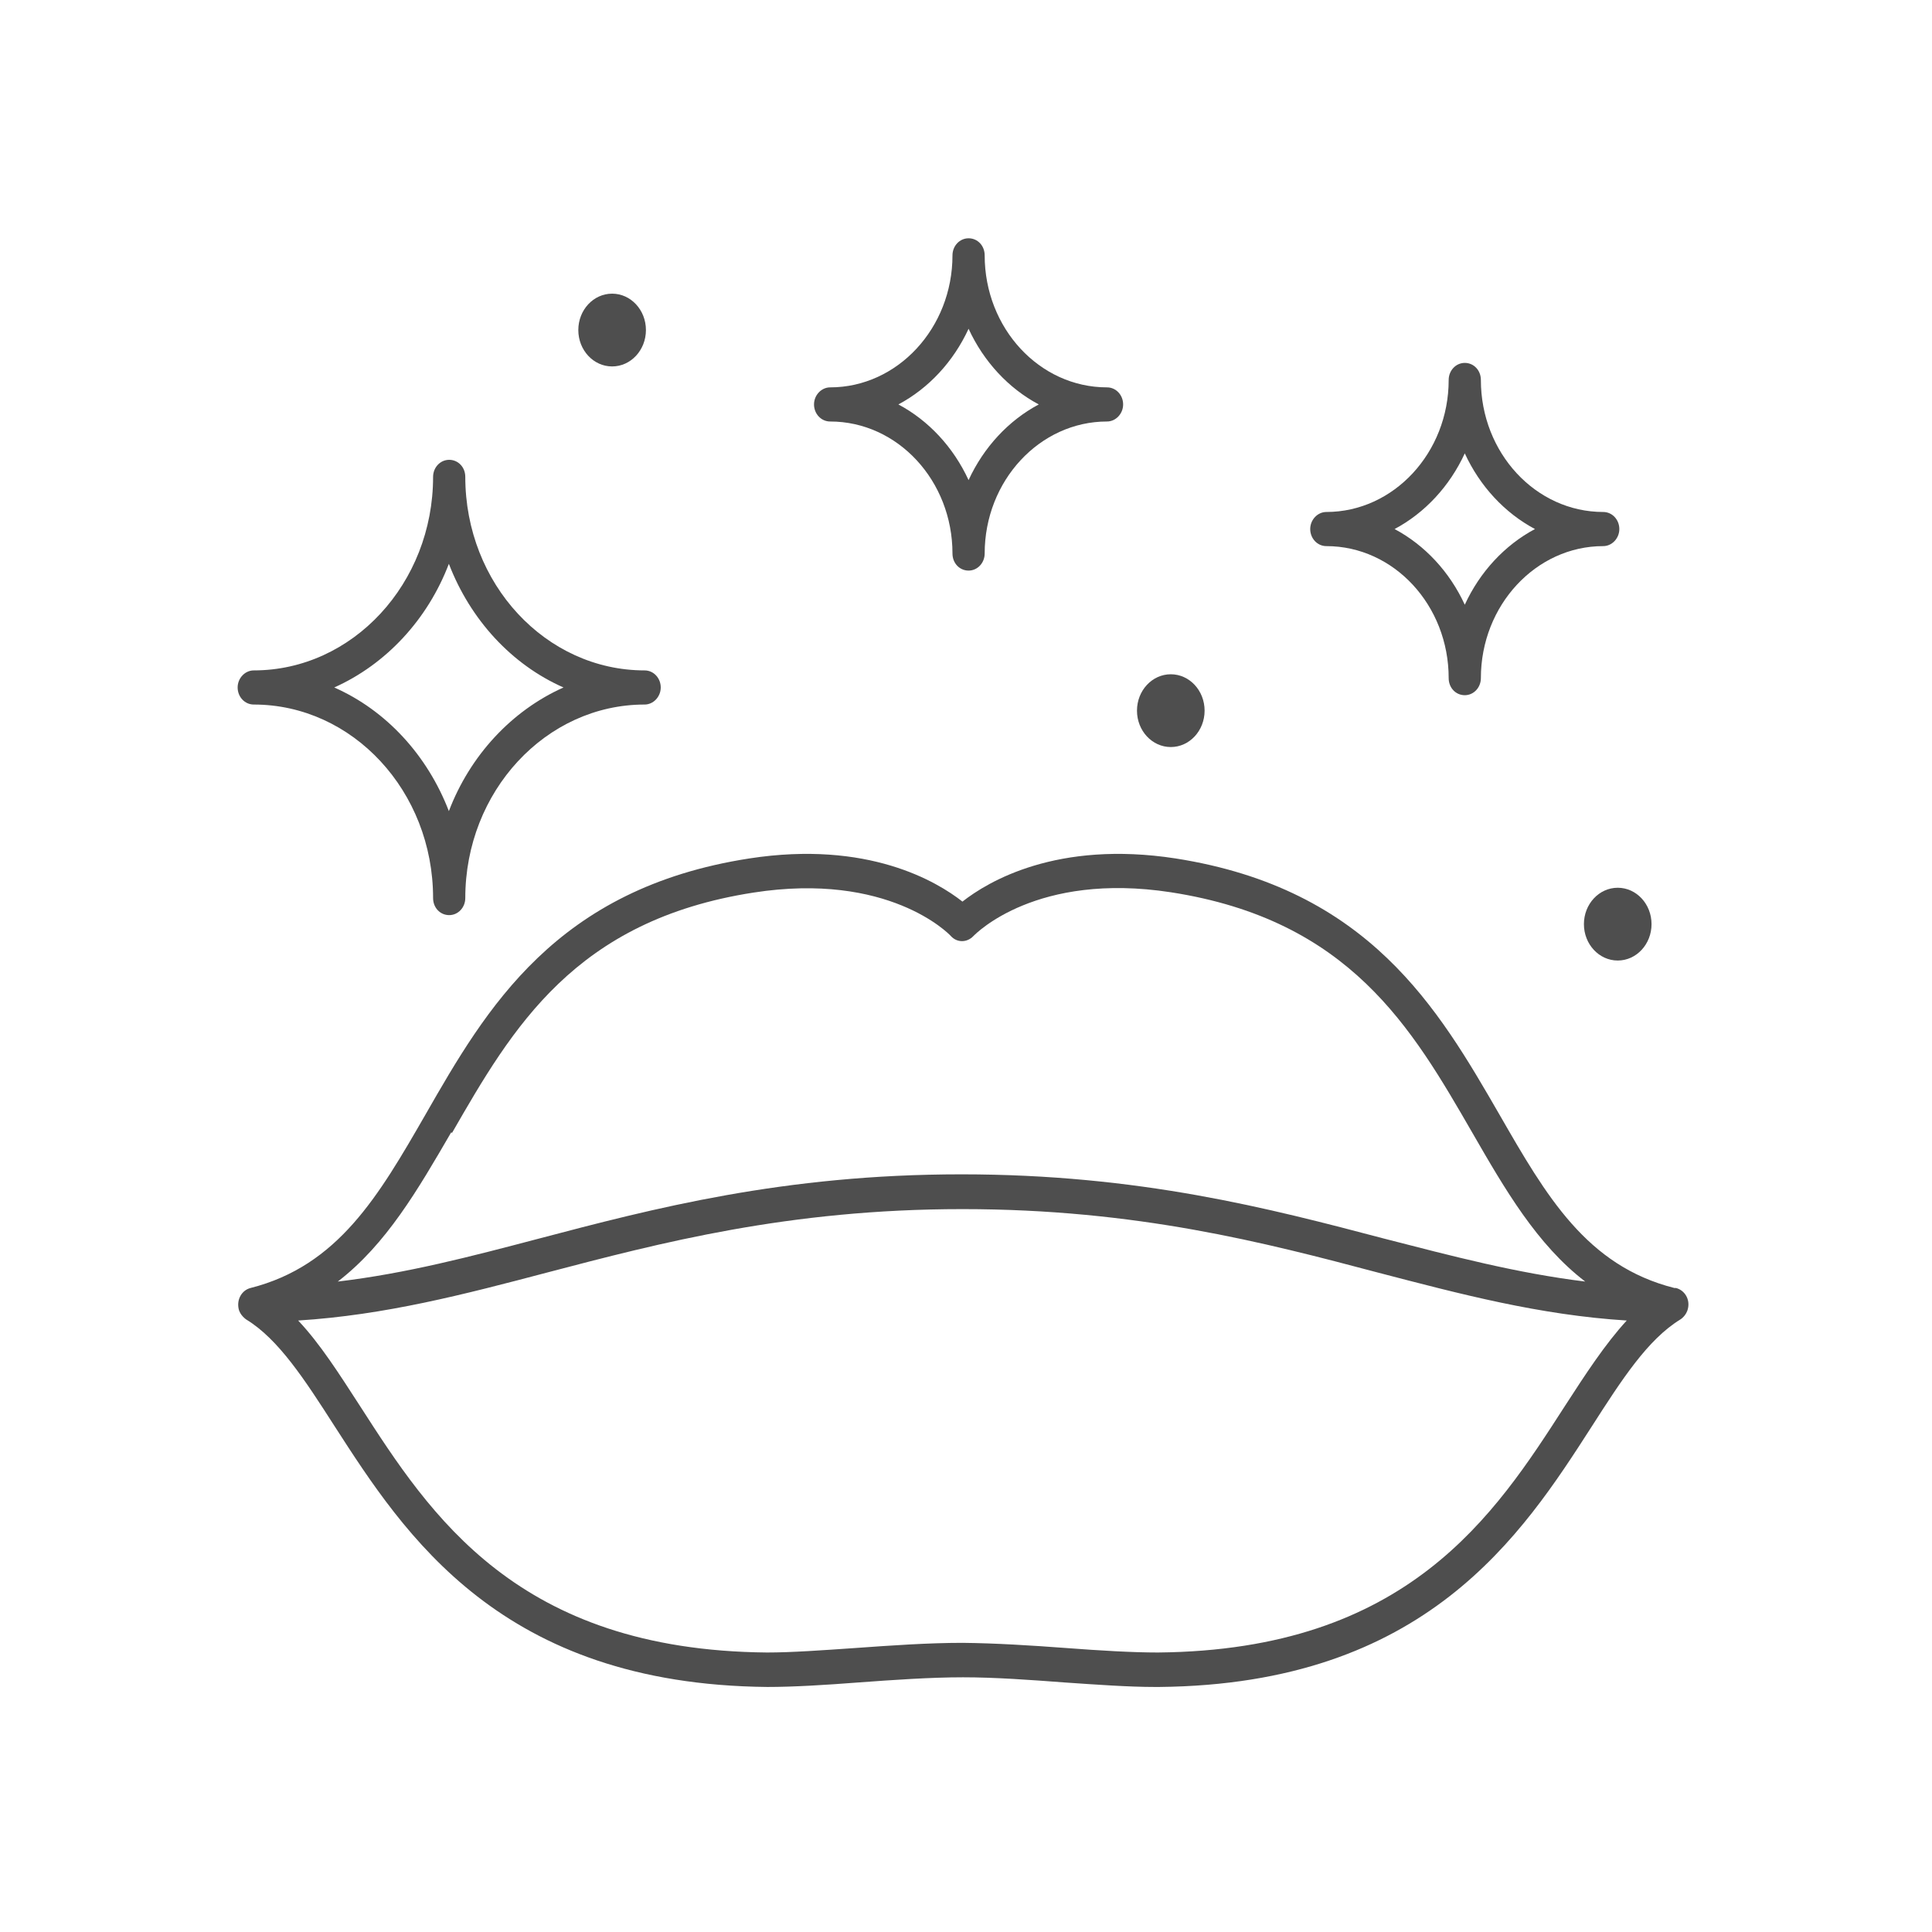
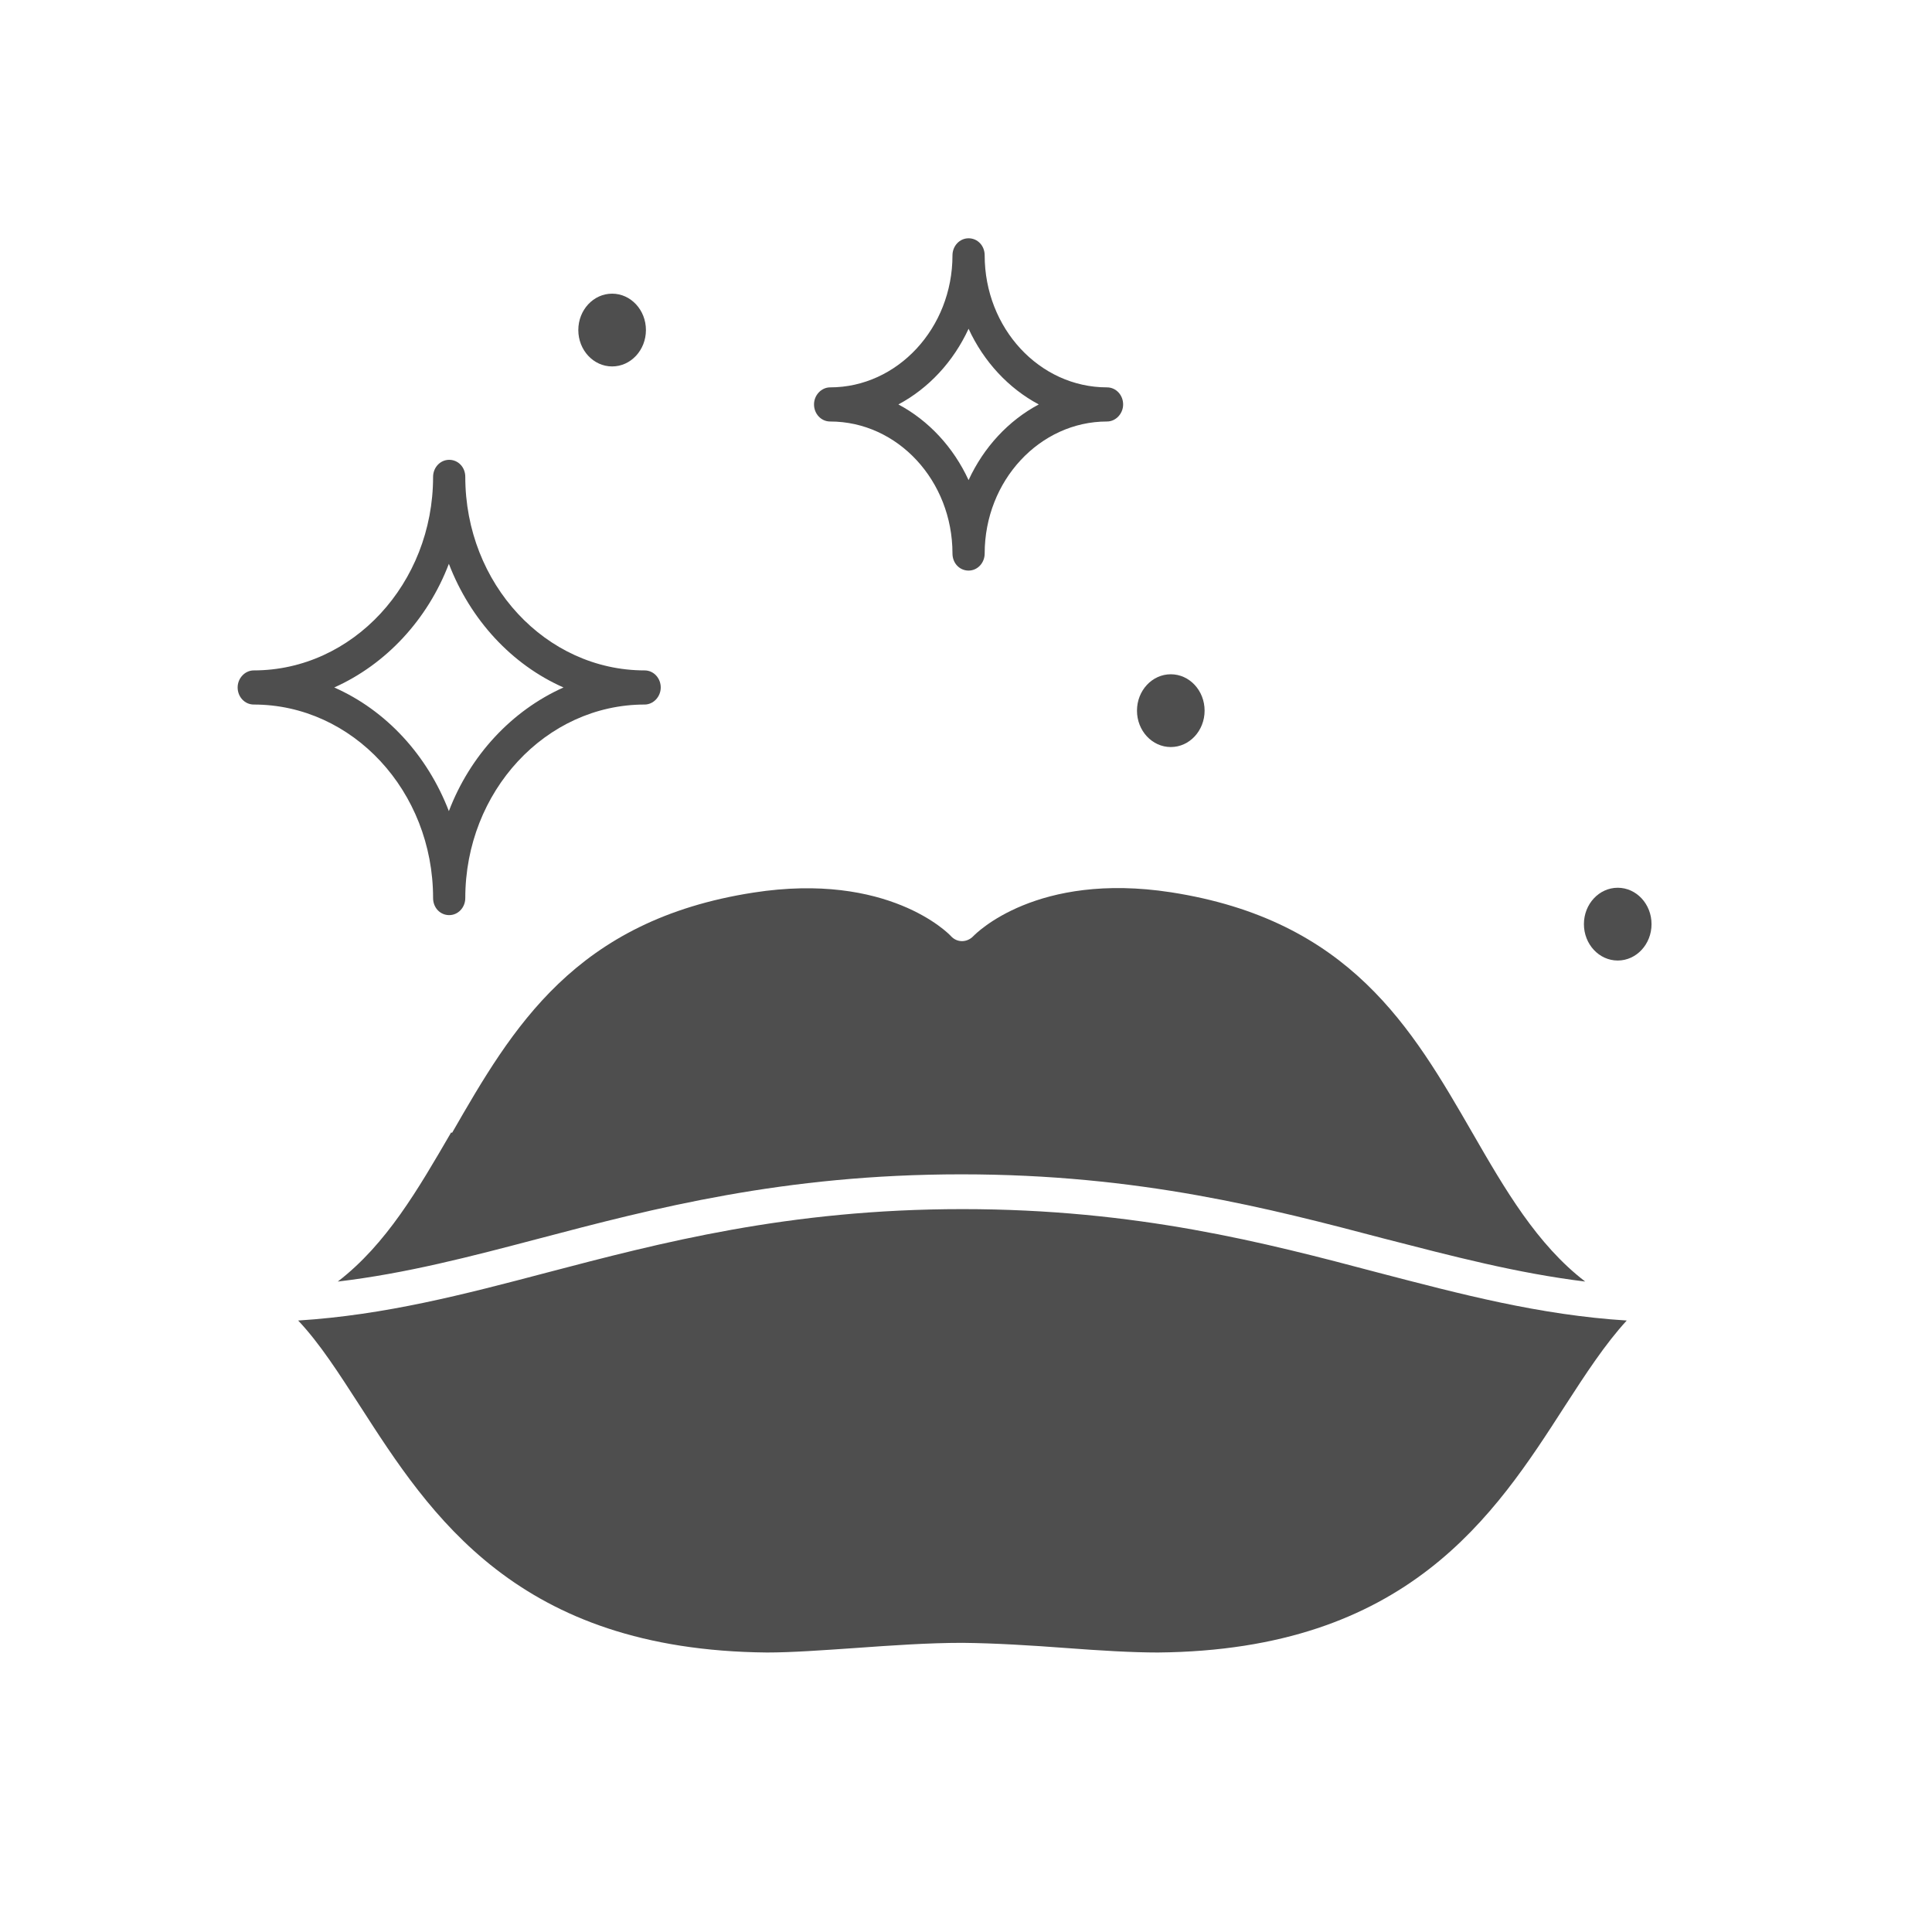
<svg xmlns="http://www.w3.org/2000/svg" viewBox="0 0 60 60">
  <defs>
    <style> .cls-1 { fill: #4e4e4e; } </style>
  </defs>
  <g>
    <g id="Warstwa_1">
      <g>
-         <path class="cls-1" d="M52,40c-2.73-.69-3.98-2.86-5.43-5.38-1.9-3.29-4.05-7.02-10.06-7.96-3.69-.57-5.83.72-6.62,1.34-.79-.62-2.93-1.91-6.62-1.34-6.01.93-8.17,4.66-10.06,7.96-1.45,2.52-2.71,4.69-5.43,5.38-.27.07-.43.35-.37.64.04.21.24.34.24.34,1,.61,1.81,1.86,2.74,3.31,2.18,3.38,5.16,8.02,13.44,8.1.81,0,1.79-.06,2.83-.14,1.09-.08,2.23-.16,3.25-.16.99,0,2.09.08,3.15.16,1.02.07,1.99.14,2.81.14.04,0,.08,0,.13,0,8.28-.08,11.26-4.71,13.44-8.1.93-1.45,1.73-2.69,2.74-3.31,0,0,.19-.11.24-.34.07-.29-.1-.57-.37-.64ZM14.04,35.18c1.87-3.25,3.81-6.6,9.36-7.46,4.18-.65,6.06,1.27,6.13,1.35.19.21.5.21.7,0,.08-.08,1.96-2,6.13-1.36,5.56.86,7.49,4.22,9.36,7.46,1.02,1.77,2.01,3.48,3.51,4.63-2.12-.26-4.13-.79-6.23-1.33-3.57-.94-7.61-2-13.14-2s-9.57,1.06-13.14,2c-2.09.55-4.11,1.08-6.23,1.33,1.51-1.16,2.49-2.86,3.52-4.63ZM48.59,43.68c-2.17,3.37-4.87,7.57-12.63,7.64-.8,0-1.8-.06-2.86-.14-1.07-.08-2.19-.15-3.21-.16-1.06,0-2.2.08-3.32.16-1.02.07-1.98.14-2.75.14-7.76-.07-10.46-4.27-12.63-7.64-.66-1.02-1.25-1.95-1.93-2.67,2.7-.17,5.15-.81,7.73-1.49,3.51-.92,7.49-1.97,12.9-1.97s9.39,1.04,12.9,1.97c2.57.67,5.02,1.32,7.73,1.49-.67.73-1.27,1.65-1.93,2.67Z" />
+         <path class="cls-1" d="M52,40ZM14.04,35.18c1.87-3.25,3.81-6.6,9.36-7.46,4.18-.65,6.06,1.27,6.13,1.35.19.21.5.21.7,0,.08-.08,1.96-2,6.13-1.36,5.56.86,7.49,4.22,9.36,7.46,1.02,1.77,2.01,3.48,3.51,4.63-2.12-.26-4.13-.79-6.23-1.33-3.57-.94-7.61-2-13.14-2s-9.57,1.06-13.14,2c-2.09.55-4.11,1.08-6.23,1.33,1.51-1.16,2.49-2.86,3.52-4.63ZM48.59,43.68c-2.17,3.37-4.87,7.57-12.63,7.64-.8,0-1.8-.06-2.86-.14-1.07-.08-2.19-.15-3.21-.16-1.06,0-2.2.08-3.32.16-1.02.07-1.98.14-2.75.14-7.76-.07-10.46-4.27-12.63-7.64-.66-1.02-1.25-1.95-1.93-2.67,2.7-.17,5.15-.81,7.73-1.49,3.51-.92,7.49-1.97,12.9-1.97s9.39,1.04,12.9,1.97c2.57.67,5.02,1.32,7.73,1.49-.67.73-1.27,1.65-1.93,2.67Z" />
        <path class="cls-1" d="M7.88,21.88c3.07,0,5.57,2.69,5.57,6.01,0,.3.22.53.5.53s.5-.24.5-.53c0-3.31,2.5-6.01,5.57-6.01.27,0,.5-.24.5-.53s-.22-.53-.5-.53c-3.07,0-5.57-2.69-5.57-6.01,0-.3-.22-.53-.5-.53s-.5.24-.5.53c0,3.31-2.5,6.01-5.57,6.01-.27,0-.5.24-.5.53s.22.53.5.53ZM13.94,17.51c.67,1.74,1.95,3.13,3.56,3.84-1.61.72-2.9,2.11-3.56,3.84-.67-1.74-1.95-3.13-3.56-3.84,1.61-.72,2.9-2.11,3.56-3.84Z" />
-         <path class="cls-1" d="M41.19,16.96c2.1,0,3.8,1.84,3.8,4.1,0,.3.22.53.5.53s.5-.24.5-.53c0-2.26,1.71-4.1,3.8-4.1.27,0,.5-.24.5-.53s-.22-.53-.5-.53c-2.1,0-3.8-1.84-3.8-4.1,0-.3-.22-.53-.5-.53s-.5.24-.5.53c0,2.26-1.71,4.1-3.8,4.1-.27,0-.5.24-.5.53s.22.53.5.53ZM45.49,14.08c.47,1.02,1.24,1.85,2.18,2.35-.94.5-1.71,1.33-2.18,2.35-.47-1.02-1.24-1.85-2.18-2.35.94-.5,1.71-1.33,2.18-2.35Z" />
        <path class="cls-1" d="M25.78,13.09c2.1,0,3.8,1.84,3.8,4.1,0,.3.22.53.5.53s.5-.24.5-.53c0-2.26,1.71-4.1,3.8-4.1.27,0,.5-.24.5-.53s-.22-.53-.5-.53c-2.1,0-3.8-1.84-3.8-4.1,0-.3-.22-.53-.5-.53s-.5.24-.5.53c0,2.26-1.71,4.1-3.8,4.1-.27,0-.5.24-.5.53s.22.53.5.53ZM30.08,10.21c.47,1.02,1.24,1.85,2.18,2.35-.94.5-1.71,1.33-2.18,2.35-.47-1.02-1.24-1.85-2.18-2.35.94-.5,1.71-1.33,2.18-2.35Z" />
        <ellipse class="cls-1" cx="36.36" cy="22.07" rx="1.05" ry="1.13" />
        <ellipse class="cls-1" cx="19.01" cy="10.25" rx="1.05" ry="1.13" />
        <ellipse class="cls-1" cx="50.24" cy="28.7" rx="1.05" ry="1.13" />
      </g>
    </g>
  </g>
</svg>